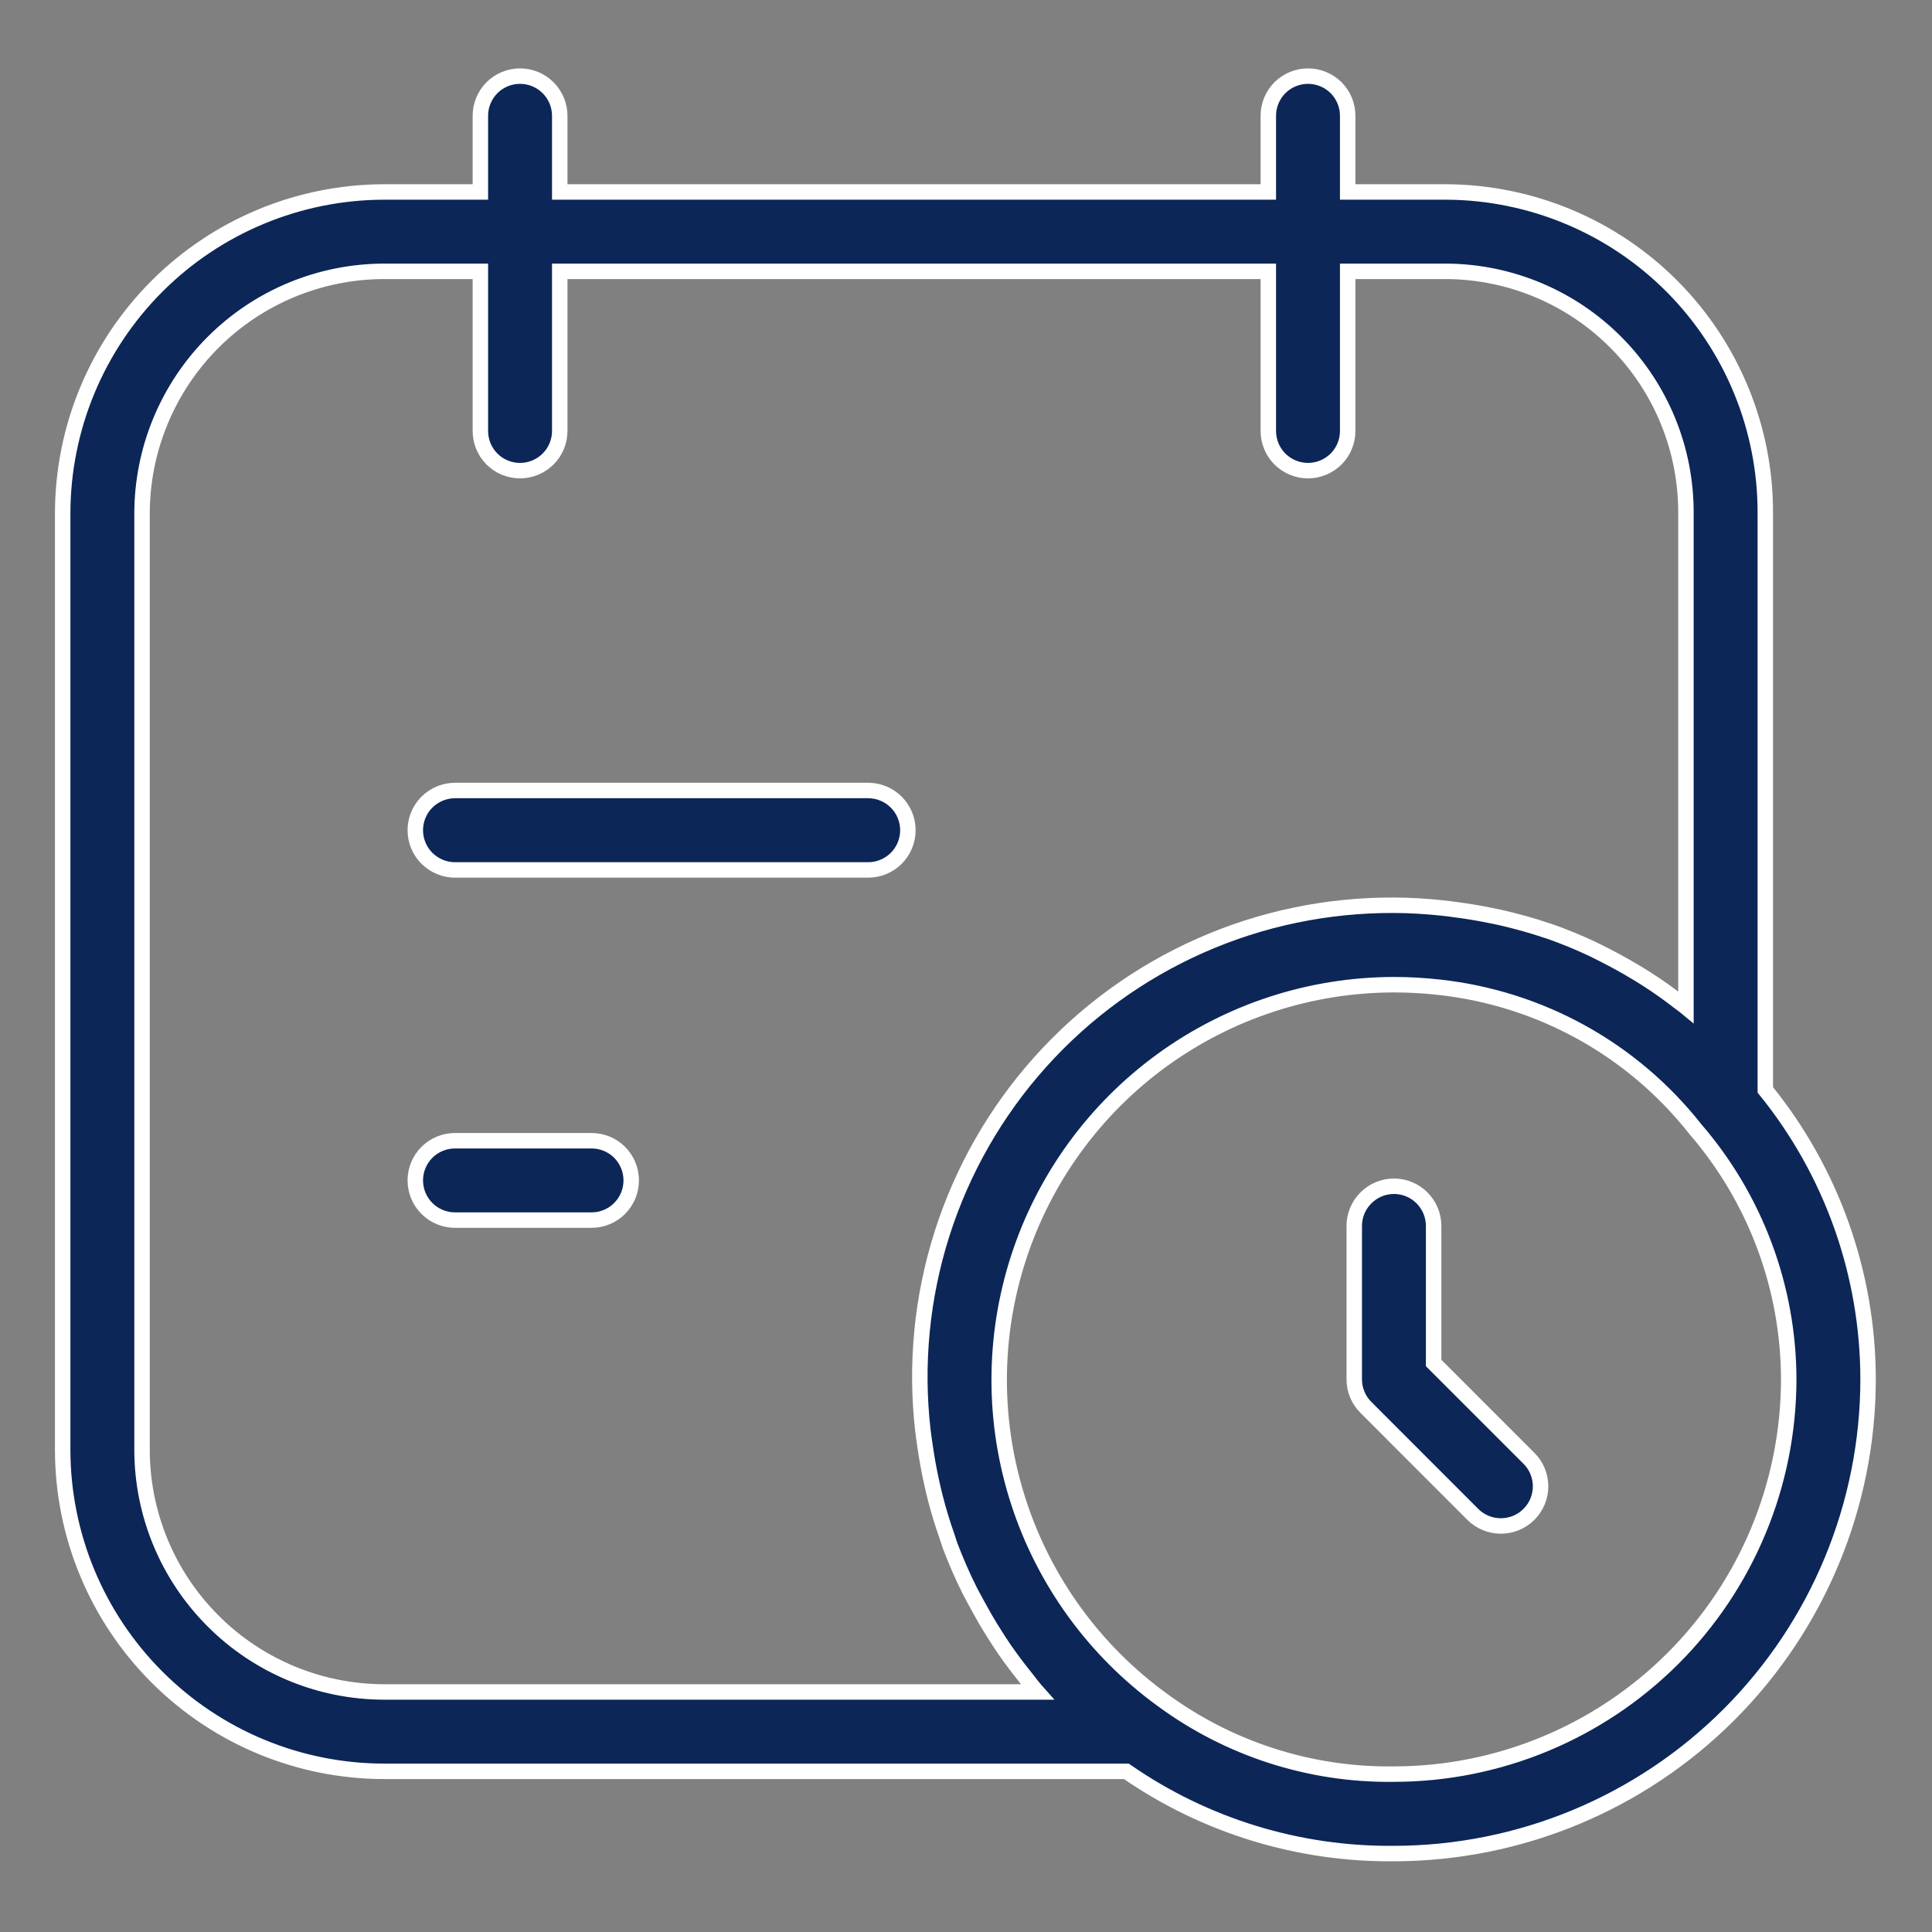
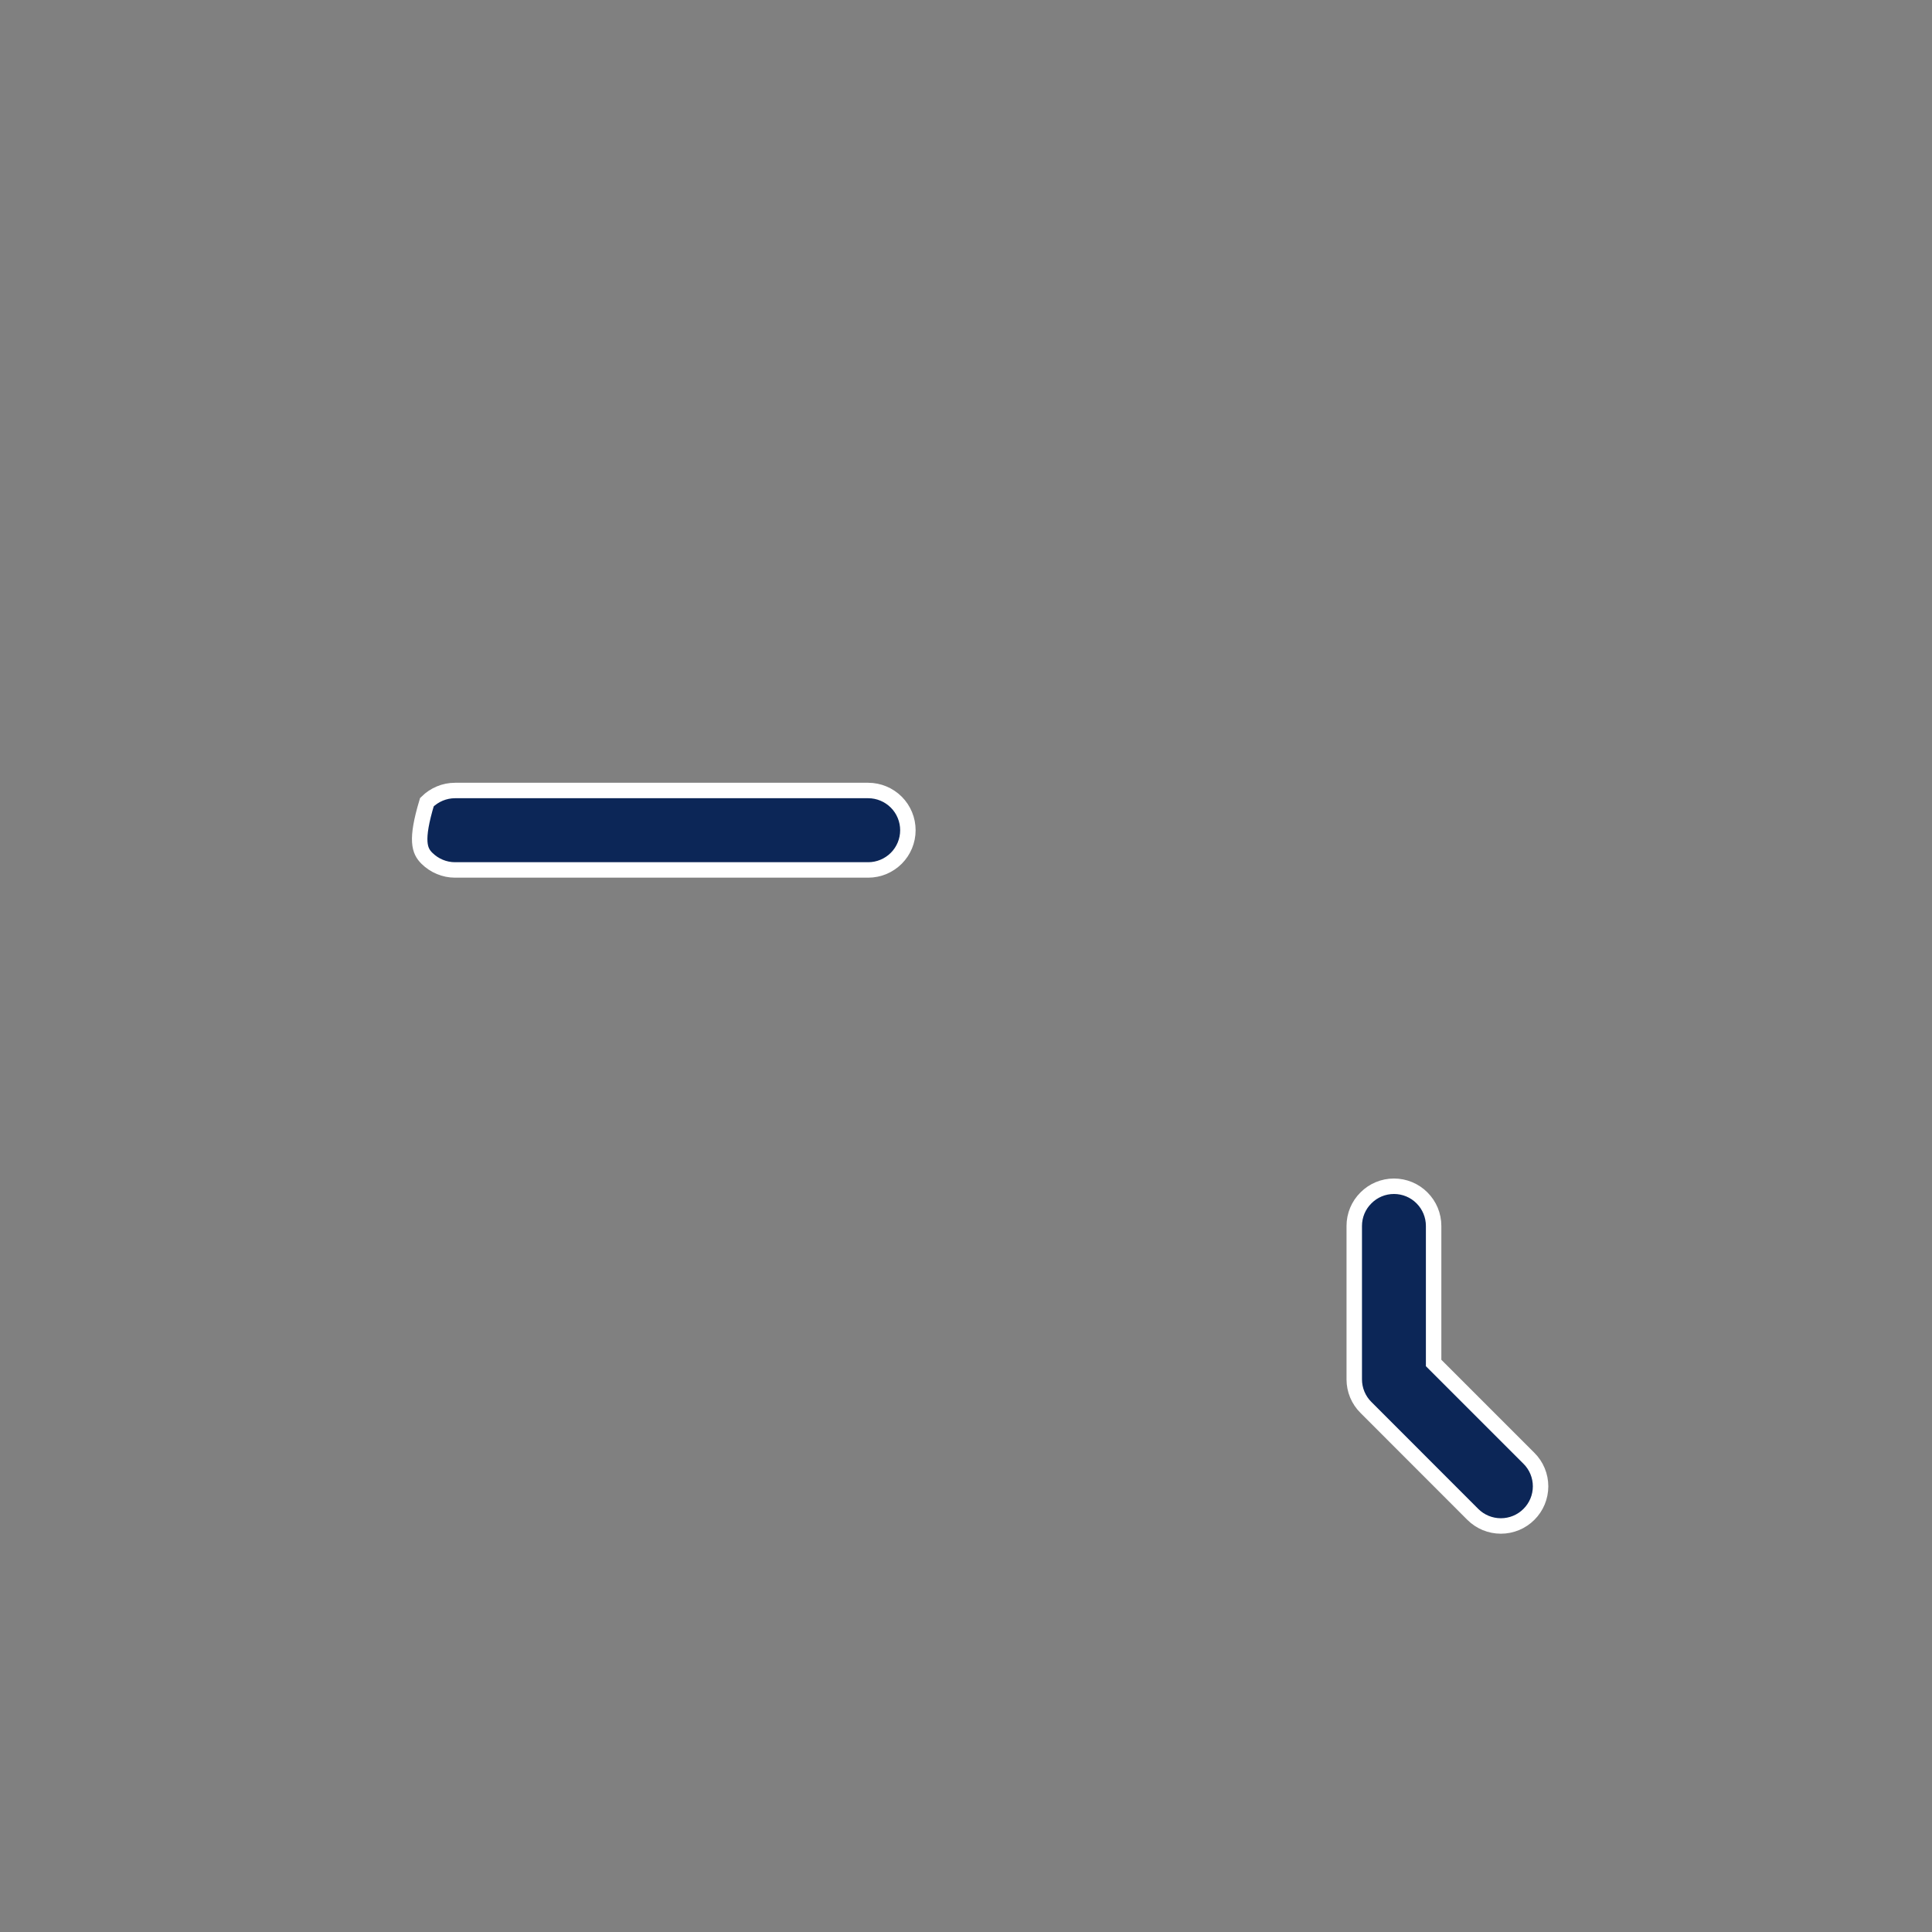
<svg xmlns="http://www.w3.org/2000/svg" width="25" height="25" viewBox="0 0 25 25" fill="none">
  <rect x="0" y="0" width="25" height="25" fill="#808080" stroke="none" />
-   <path d="M22.843 6.644C22.847 5.546 22.415 4.492 21.643 3.712C20.87 2.932 19.819 2.491 18.721 2.484H17.439V1.498C17.439 1.362 17.385 1.232 17.289 1.135C17.192 1.039 17.062 0.985 16.925 0.985C16.789 0.985 16.659 1.039 16.562 1.135C16.466 1.232 16.412 1.362 16.412 1.498V2.484H7.243V1.498C7.243 1.362 7.189 1.232 7.092 1.135C6.996 1.039 6.865 0.985 6.729 0.985C6.593 0.985 6.462 1.039 6.366 1.135C6.27 1.232 6.216 1.362 6.216 1.498V2.484H4.971C3.868 2.486 2.811 2.924 2.031 3.704C1.251 4.484 0.812 5.541 0.811 6.644V18.761C0.812 19.864 1.251 20.921 2.031 21.701C2.811 22.481 3.868 22.92 4.971 22.921H14.575C15.591 23.625 16.801 23.997 18.038 23.985C19.664 23.983 21.224 23.336 22.374 22.186C23.524 21.035 24.171 19.476 24.173 17.849C24.172 16.485 23.703 15.162 22.843 14.103V6.644ZM4.971 21.894C4.14 21.893 3.344 21.563 2.757 20.975C2.169 20.388 1.839 19.592 1.838 18.761V6.644C1.839 5.814 2.17 5.017 2.757 4.43C3.344 3.843 4.14 3.512 4.971 3.511H6.216V5.577C6.216 5.713 6.27 5.844 6.366 5.94C6.462 6.036 6.593 6.09 6.729 6.09C6.865 6.09 6.996 6.036 7.092 5.94C7.189 5.844 7.243 5.713 7.243 5.577V3.511H16.412V5.577C16.412 5.713 16.466 5.844 16.562 5.94C16.659 6.036 16.789 6.09 16.925 6.09C17.062 6.09 17.192 6.036 17.289 5.94C17.385 5.844 17.439 5.713 17.439 5.577V3.511H18.721C19.547 3.517 20.337 3.851 20.917 4.438C21.497 5.025 21.82 5.819 21.816 6.644V13.032C21.81 13.027 21.804 13.023 21.798 13.018C21.775 13 21.751 12.984 21.728 12.966C21.592 12.86 21.452 12.761 21.307 12.668C21.255 12.634 21.202 12.603 21.149 12.571C21.022 12.495 20.893 12.424 20.761 12.357C20.71 12.332 20.659 12.305 20.607 12.28C20.426 12.195 20.24 12.118 20.051 12.052C20.035 12.046 20.017 12.042 20 12.036C19.826 11.977 19.648 11.928 19.468 11.885C19.408 11.87 19.347 11.858 19.286 11.846C19.139 11.816 18.992 11.791 18.842 11.772C18.782 11.764 18.721 11.755 18.66 11.749C18.455 11.728 18.247 11.714 18.038 11.714C17.175 11.71 16.321 11.887 15.532 12.237C14.744 12.586 14.038 13.099 13.462 13.741C12.886 14.383 12.453 15.14 12.191 15.961C11.929 16.783 11.844 17.651 11.942 18.508C11.949 18.574 11.96 18.639 11.969 18.704C11.991 18.861 12.019 19.017 12.053 19.171C12.068 19.238 12.083 19.305 12.1 19.372C12.145 19.549 12.198 19.723 12.259 19.894C12.271 19.928 12.28 19.963 12.292 19.996C12.368 20.196 12.453 20.393 12.549 20.584C12.578 20.642 12.611 20.698 12.641 20.755C12.714 20.89 12.79 21.023 12.873 21.152C12.913 21.216 12.954 21.279 12.997 21.342C13.087 21.472 13.183 21.598 13.282 21.721C13.32 21.768 13.355 21.817 13.394 21.862C13.403 21.872 13.411 21.884 13.42 21.894L4.971 21.894ZM23.146 17.849C23.144 19.204 22.606 20.502 21.648 21.46C20.69 22.417 19.392 22.956 18.038 22.957C16.959 22.972 15.904 22.633 15.036 21.993C14.163 21.358 13.513 20.463 13.18 19.437C12.846 18.41 12.846 17.305 13.179 16.278C13.512 15.251 14.162 14.356 15.034 13.721C15.907 13.086 16.958 12.743 18.038 12.742C18.234 12.742 18.43 12.753 18.625 12.775C19.271 12.846 19.897 13.044 20.466 13.359C21.035 13.674 21.535 14.1 21.938 14.611C22.715 15.511 23.144 16.66 23.146 17.849Z" fill="#0C2657" stroke="white" stroke-width="0.2" />
  <path d="M18.551 17.637V15.864C18.551 15.727 18.497 15.597 18.401 15.501C18.305 15.404 18.174 15.35 18.038 15.35C17.901 15.35 17.771 15.404 17.675 15.501C17.578 15.597 17.524 15.727 17.524 15.864V17.849C17.524 17.985 17.578 18.116 17.675 18.212L19.058 19.596C19.154 19.692 19.285 19.746 19.421 19.746C19.558 19.746 19.688 19.692 19.784 19.596C19.881 19.5 19.935 19.369 19.935 19.233C19.935 19.097 19.881 18.966 19.784 18.87L18.551 17.637Z" fill="#0C2657" stroke="white" stroke-width="0.2" />
-   <path d="M11.235 10.229H5.888C5.751 10.229 5.621 10.284 5.524 10.38C5.428 10.476 5.374 10.607 5.374 10.743C5.374 10.879 5.428 11.01 5.524 11.106C5.621 11.202 5.751 11.257 5.888 11.257H11.235C11.371 11.257 11.502 11.202 11.598 11.106C11.694 11.01 11.748 10.879 11.748 10.743C11.748 10.607 11.694 10.476 11.598 10.38C11.502 10.284 11.371 10.229 11.235 10.229Z" fill="#0C2657" stroke="white" stroke-width="0.2" />
-   <path d="M7.655 14.761H5.888C5.751 14.761 5.621 14.815 5.524 14.911C5.428 15.008 5.374 15.138 5.374 15.274C5.374 15.411 5.428 15.541 5.524 15.637C5.621 15.734 5.751 15.788 5.888 15.788H7.655C7.791 15.788 7.922 15.734 8.018 15.637C8.114 15.541 8.168 15.411 8.168 15.274C8.168 15.138 8.114 15.008 8.018 14.911C7.922 14.815 7.791 14.761 7.655 14.761Z" fill="#0C2657" stroke="white" stroke-width="0.2" />
+   <path d="M11.235 10.229H5.888C5.751 10.229 5.621 10.284 5.524 10.38C5.374 10.879 5.428 11.01 5.524 11.106C5.621 11.202 5.751 11.257 5.888 11.257H11.235C11.371 11.257 11.502 11.202 11.598 11.106C11.694 11.01 11.748 10.879 11.748 10.743C11.748 10.607 11.694 10.476 11.598 10.38C11.502 10.284 11.371 10.229 11.235 10.229Z" fill="#0C2657" stroke="white" stroke-width="0.2" />
</svg>